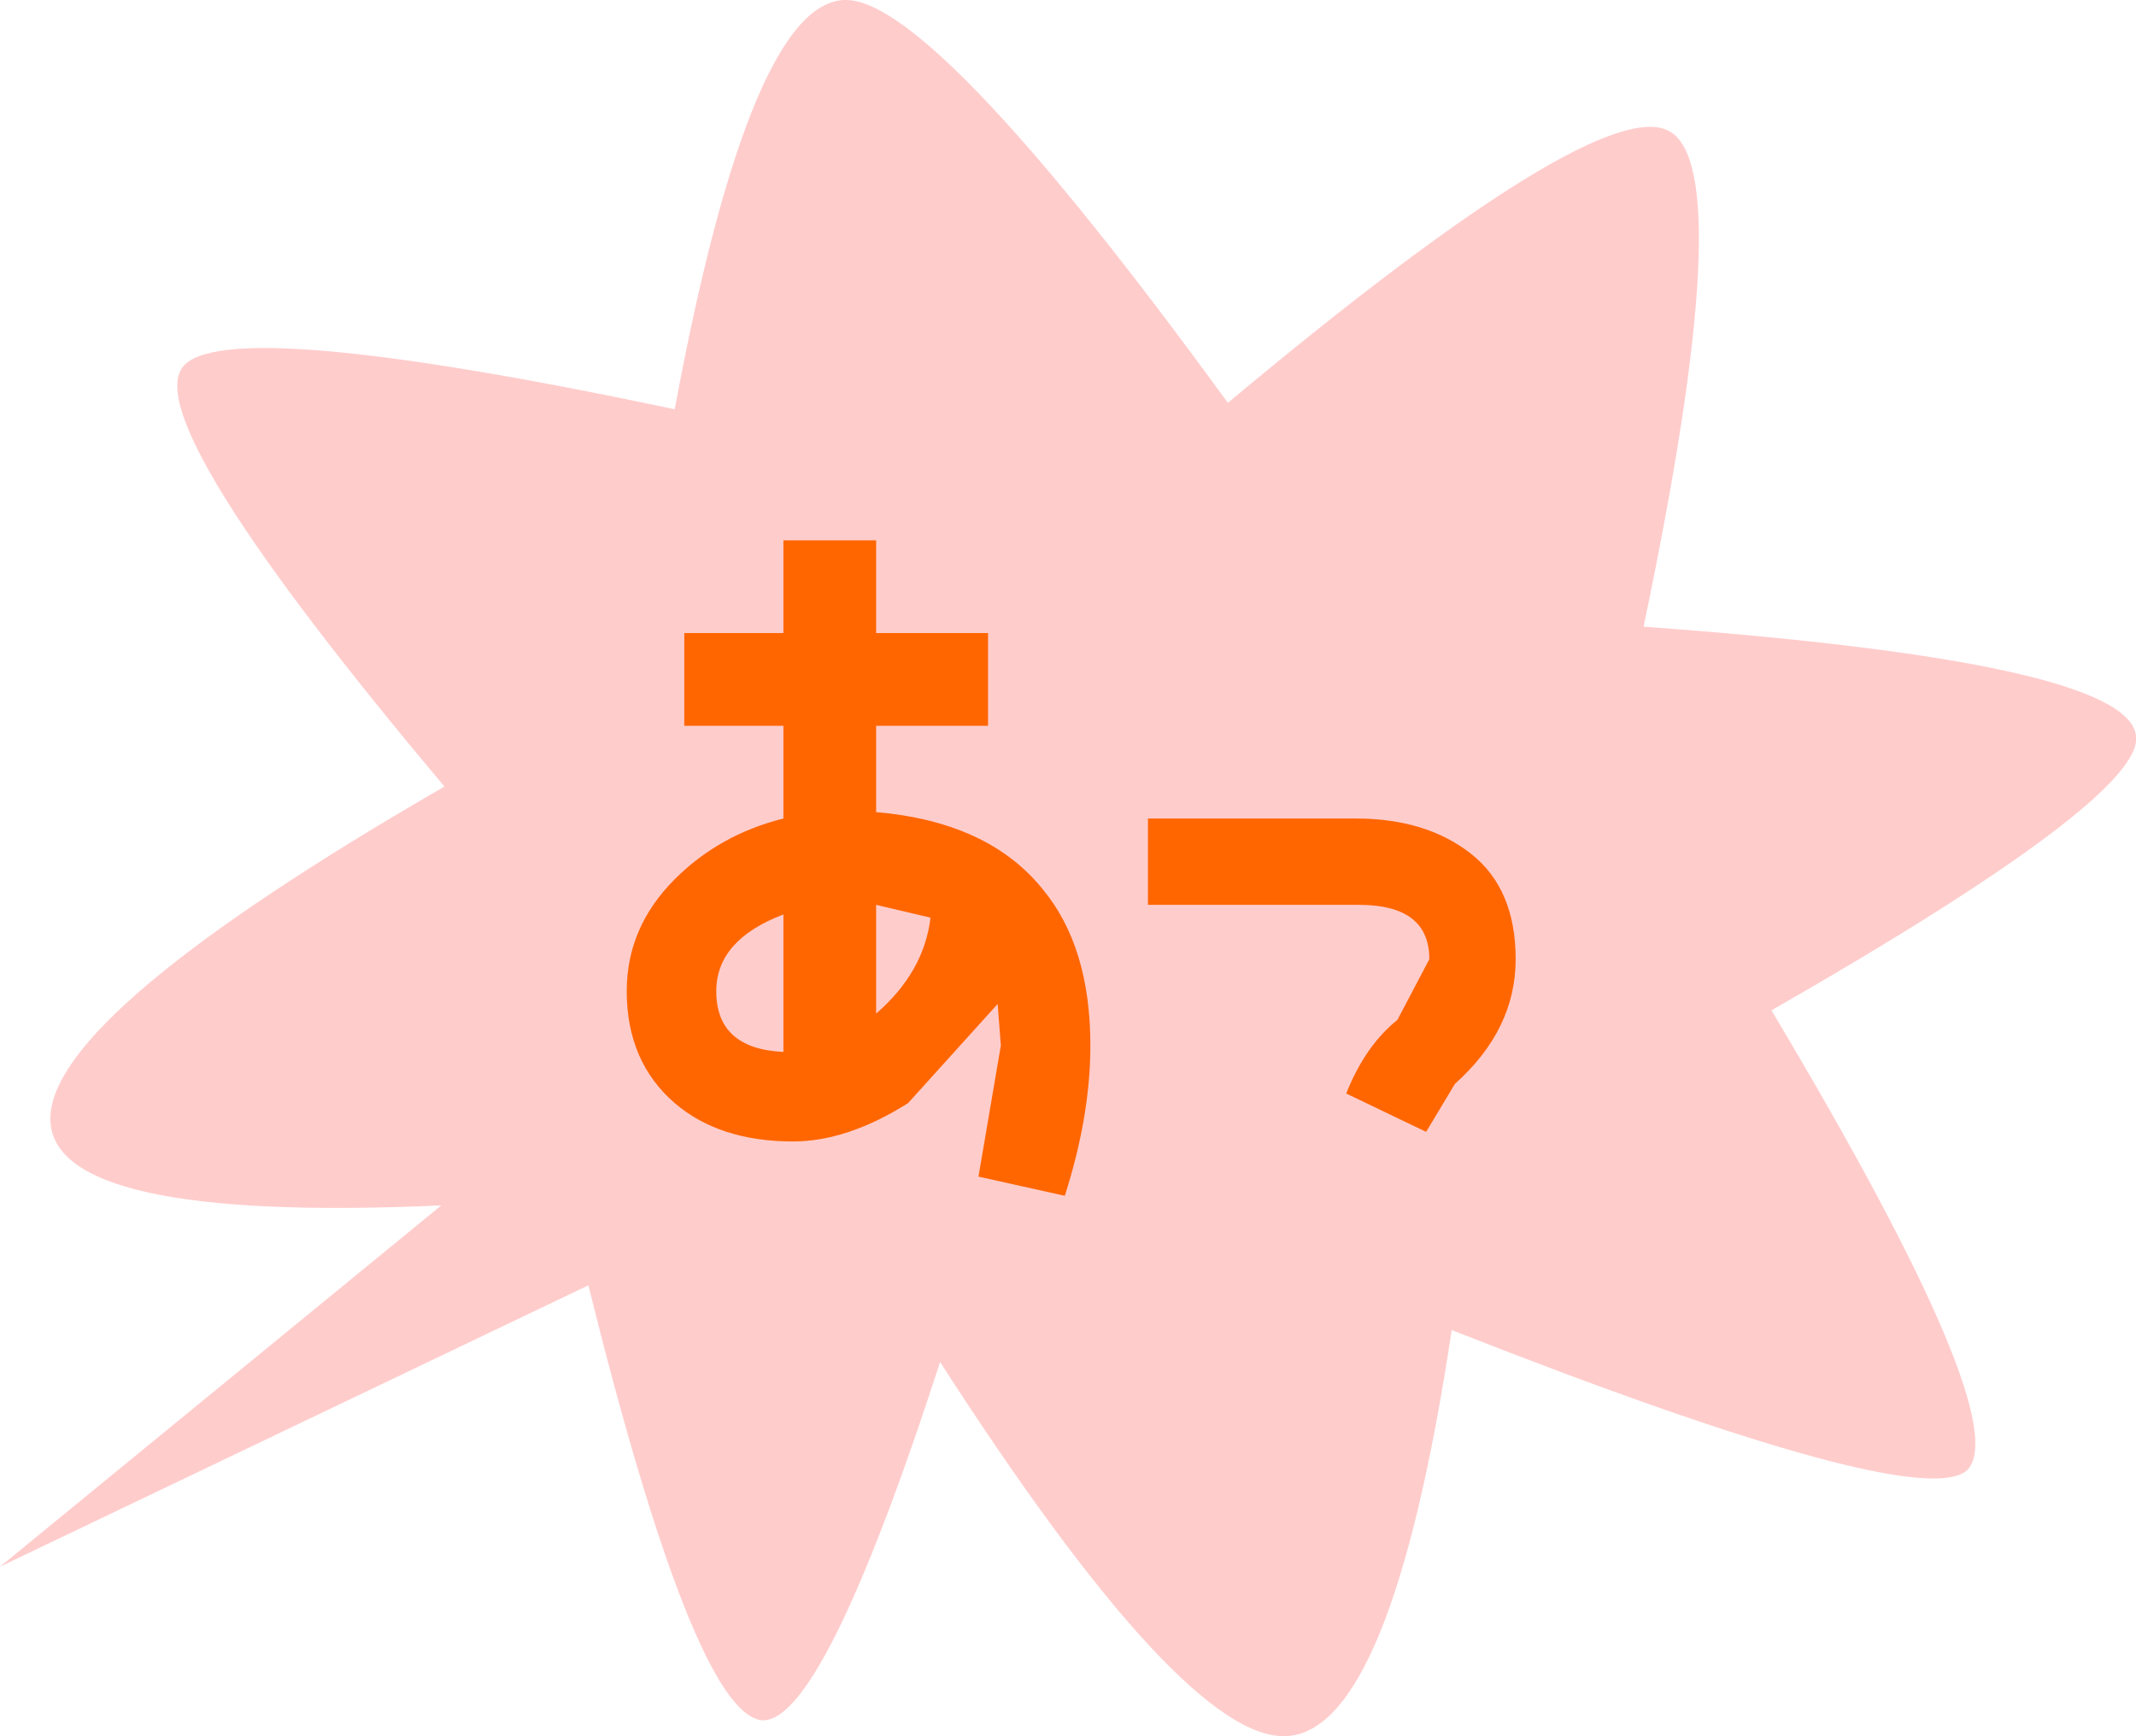
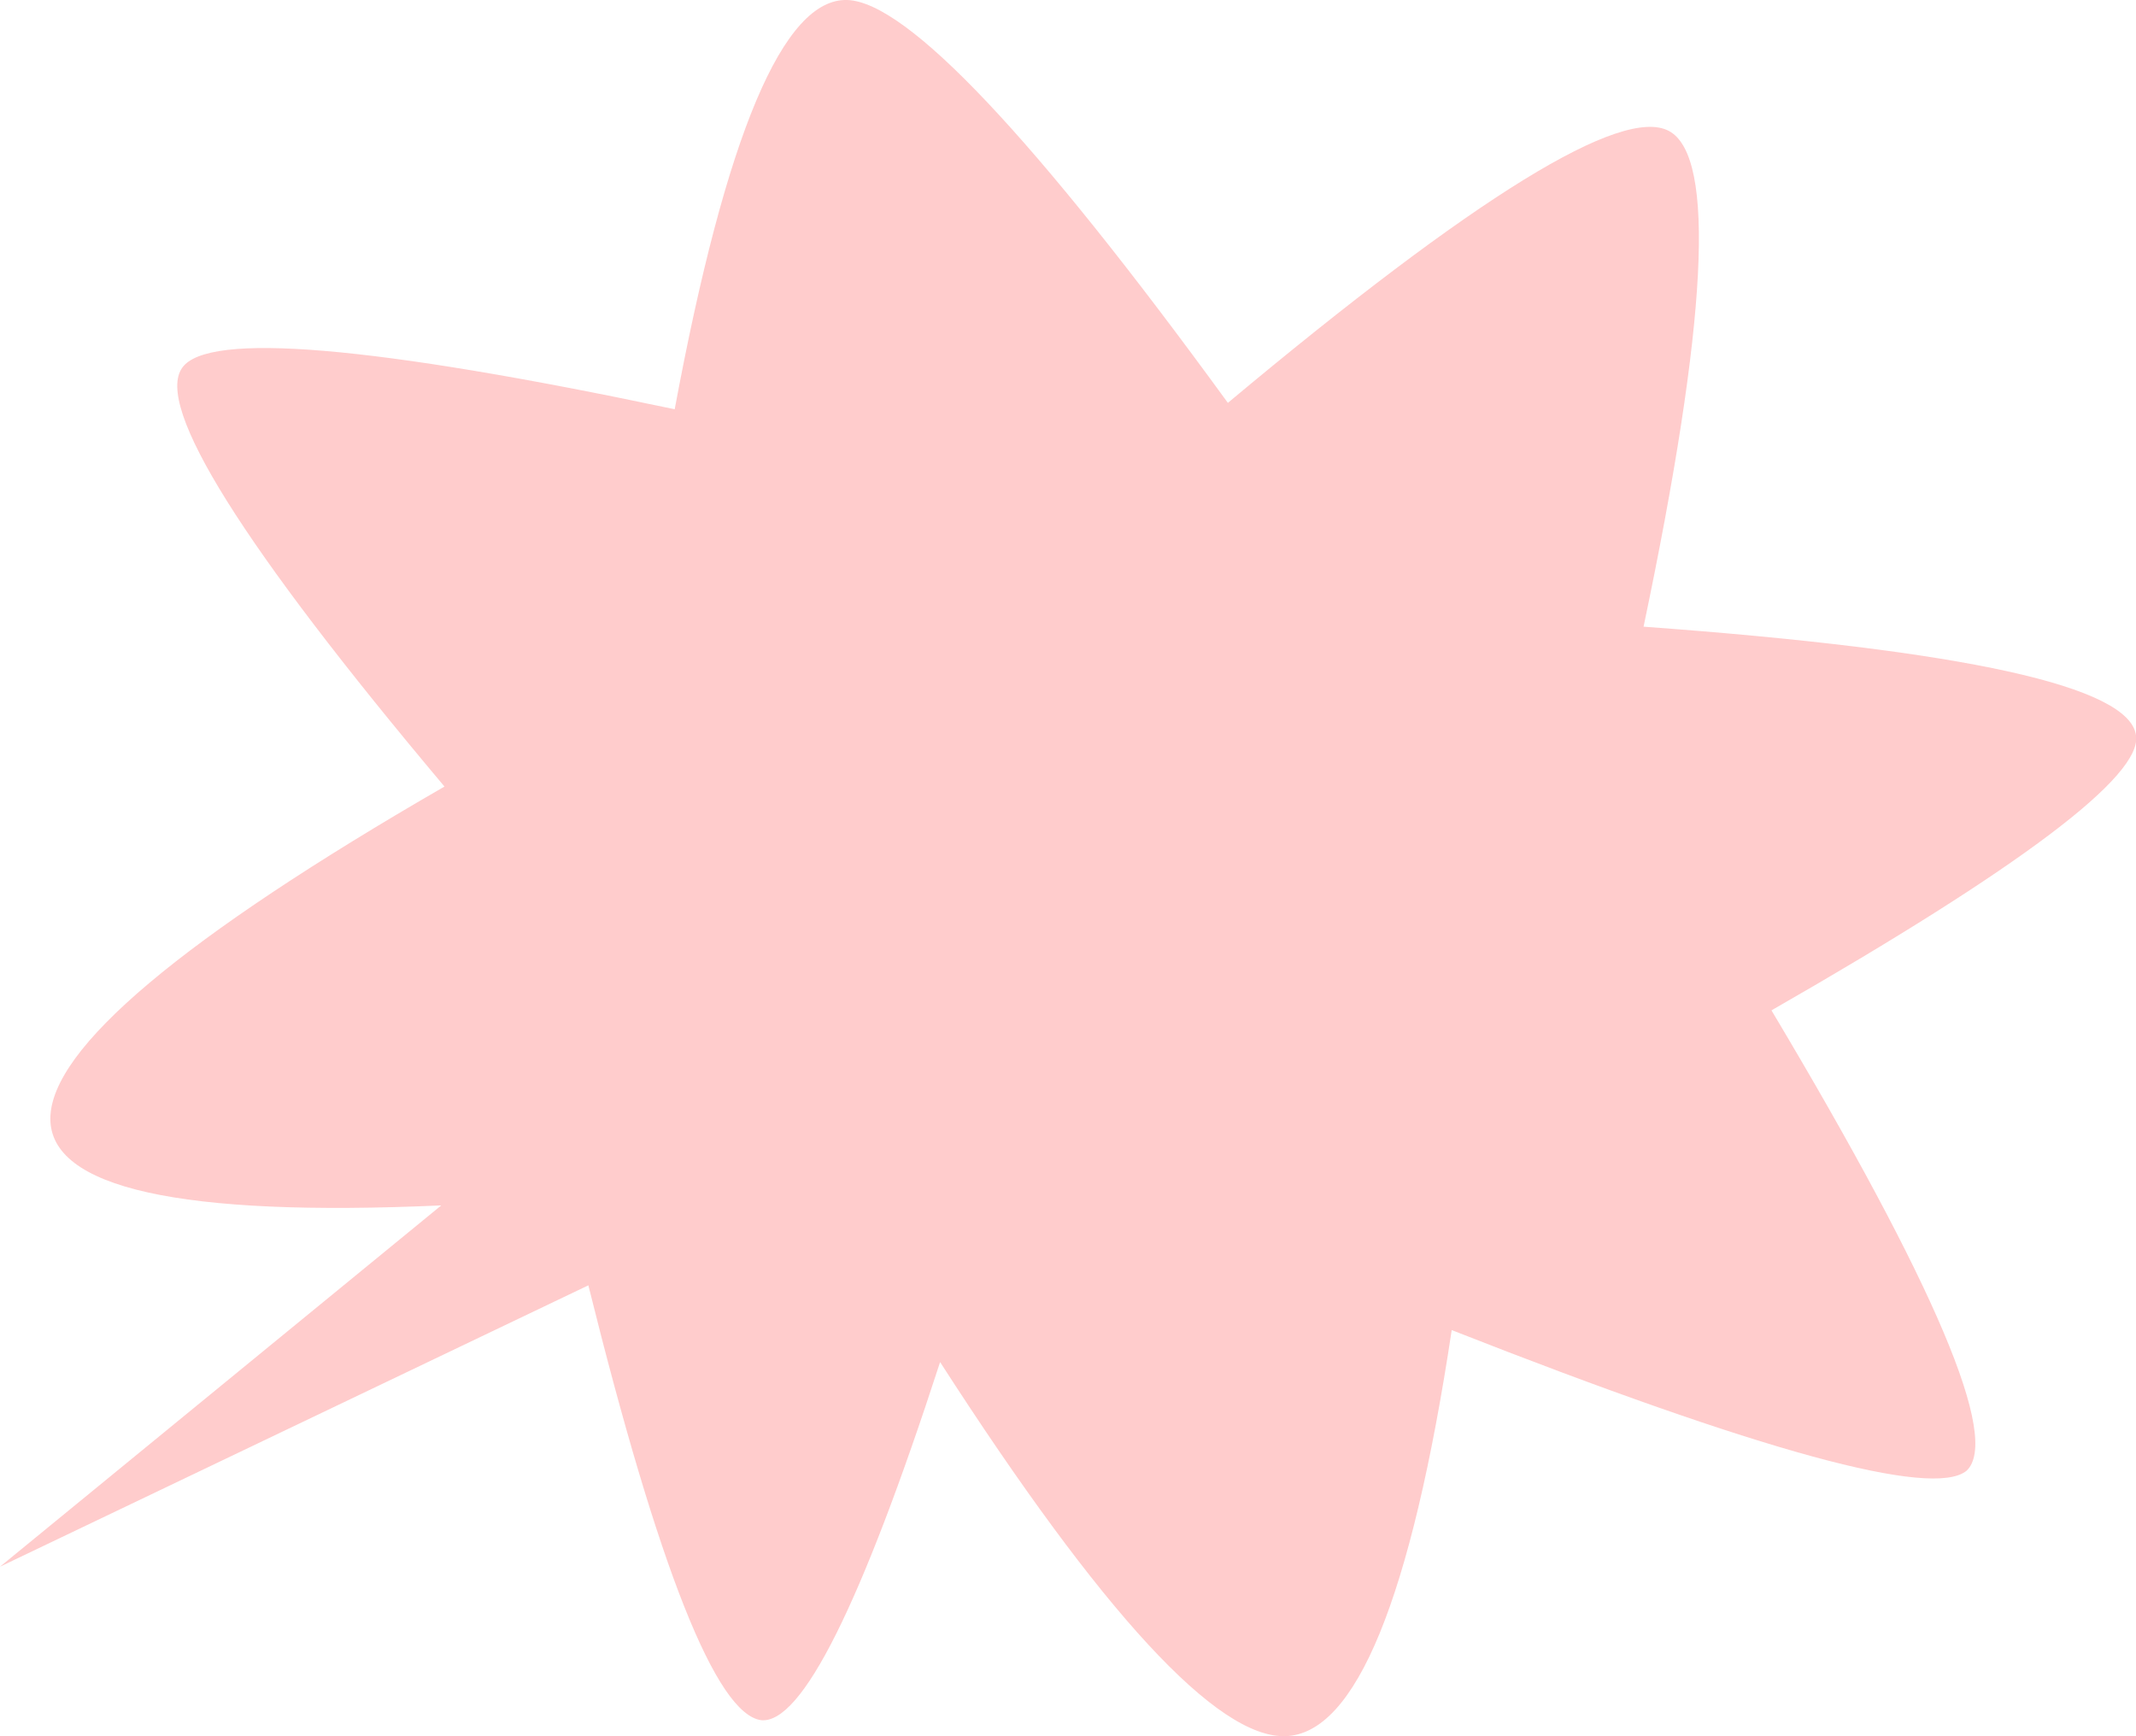
<svg xmlns="http://www.w3.org/2000/svg" height="27.15px" width="33.4px">
  <g transform="matrix(1.0, 0.0, 0.0, 1.0, 15.2, 13.3)">
    <path d="M-12.35 -7.55 Q-11.75 -8.4 -4.65 -6.9 -3.45 -13.35 -1.95 -13.3 -0.55 -13.25 4.0 -7.0 9.8 -11.85 10.9 -11.25 12.0 -10.65 10.5 -3.5 18.05 -2.95 18.2 -1.8 18.35 -0.85 12.5 2.5 16.35 8.95 15.55 9.7 14.75 10.35 7.5 7.5 6.55 13.8 4.9 13.85 3.3 13.9 -0.5 8.0 -2.35 13.7 -3.3 13.6 -4.35 13.45 -6.0 6.8 L-15.2 11.2 -8.3 5.55 Q-20.55 6.1 -8.25 -1.0 -13.0 -6.65 -12.35 -7.55" fill="#ffcccc" fill-rule="evenodd" stroke="none" />
-     <path d="M-1.5 0.85 L-1.5 2.55 Q-0.75 1.9 -0.65 1.05 L-1.5 0.85 M-4.0 2.2 Q-4.0 3.1 -2.95 3.15 L-2.95 1.0 Q-4.0 1.4 -4.0 2.2 M0.25 -3.4 L0.25 -1.95 -1.5 -1.95 -1.5 -0.6 Q0.25 -0.45 1.1 0.6 1.85 1.5 1.85 3.05 1.85 4.15 1.45 5.4 L0.1 5.1 0.45 3.05 0.4 2.4 -1.0 3.95 Q-1.95 4.55 -2.8 4.55 -3.95 4.55 -4.65 3.95 -5.4 3.3 -5.4 2.2 -5.4 1.2 -4.65 0.45 -3.95 -0.25 -2.95 -0.5 L-2.95 -1.95 -4.5 -1.95 -4.5 -3.4 -2.95 -3.4 -2.95 -4.85 -1.5 -4.85 -1.5 -3.4 0.25 -3.4 M2.75 -0.5 L6.0 -0.5 Q7.1 -0.5 7.8 0.05 8.5 0.6 8.5 1.7 8.5 2.8 7.55 3.65 L7.1 4.4 5.85 3.8 Q6.15 3.05 6.65 2.65 L7.15 1.7 Q7.15 0.85 6.05 0.85 L2.75 0.85 2.75 -0.5" fill="#ff6600" fill-rule="evenodd" stroke="none" />
  </g>
</svg>